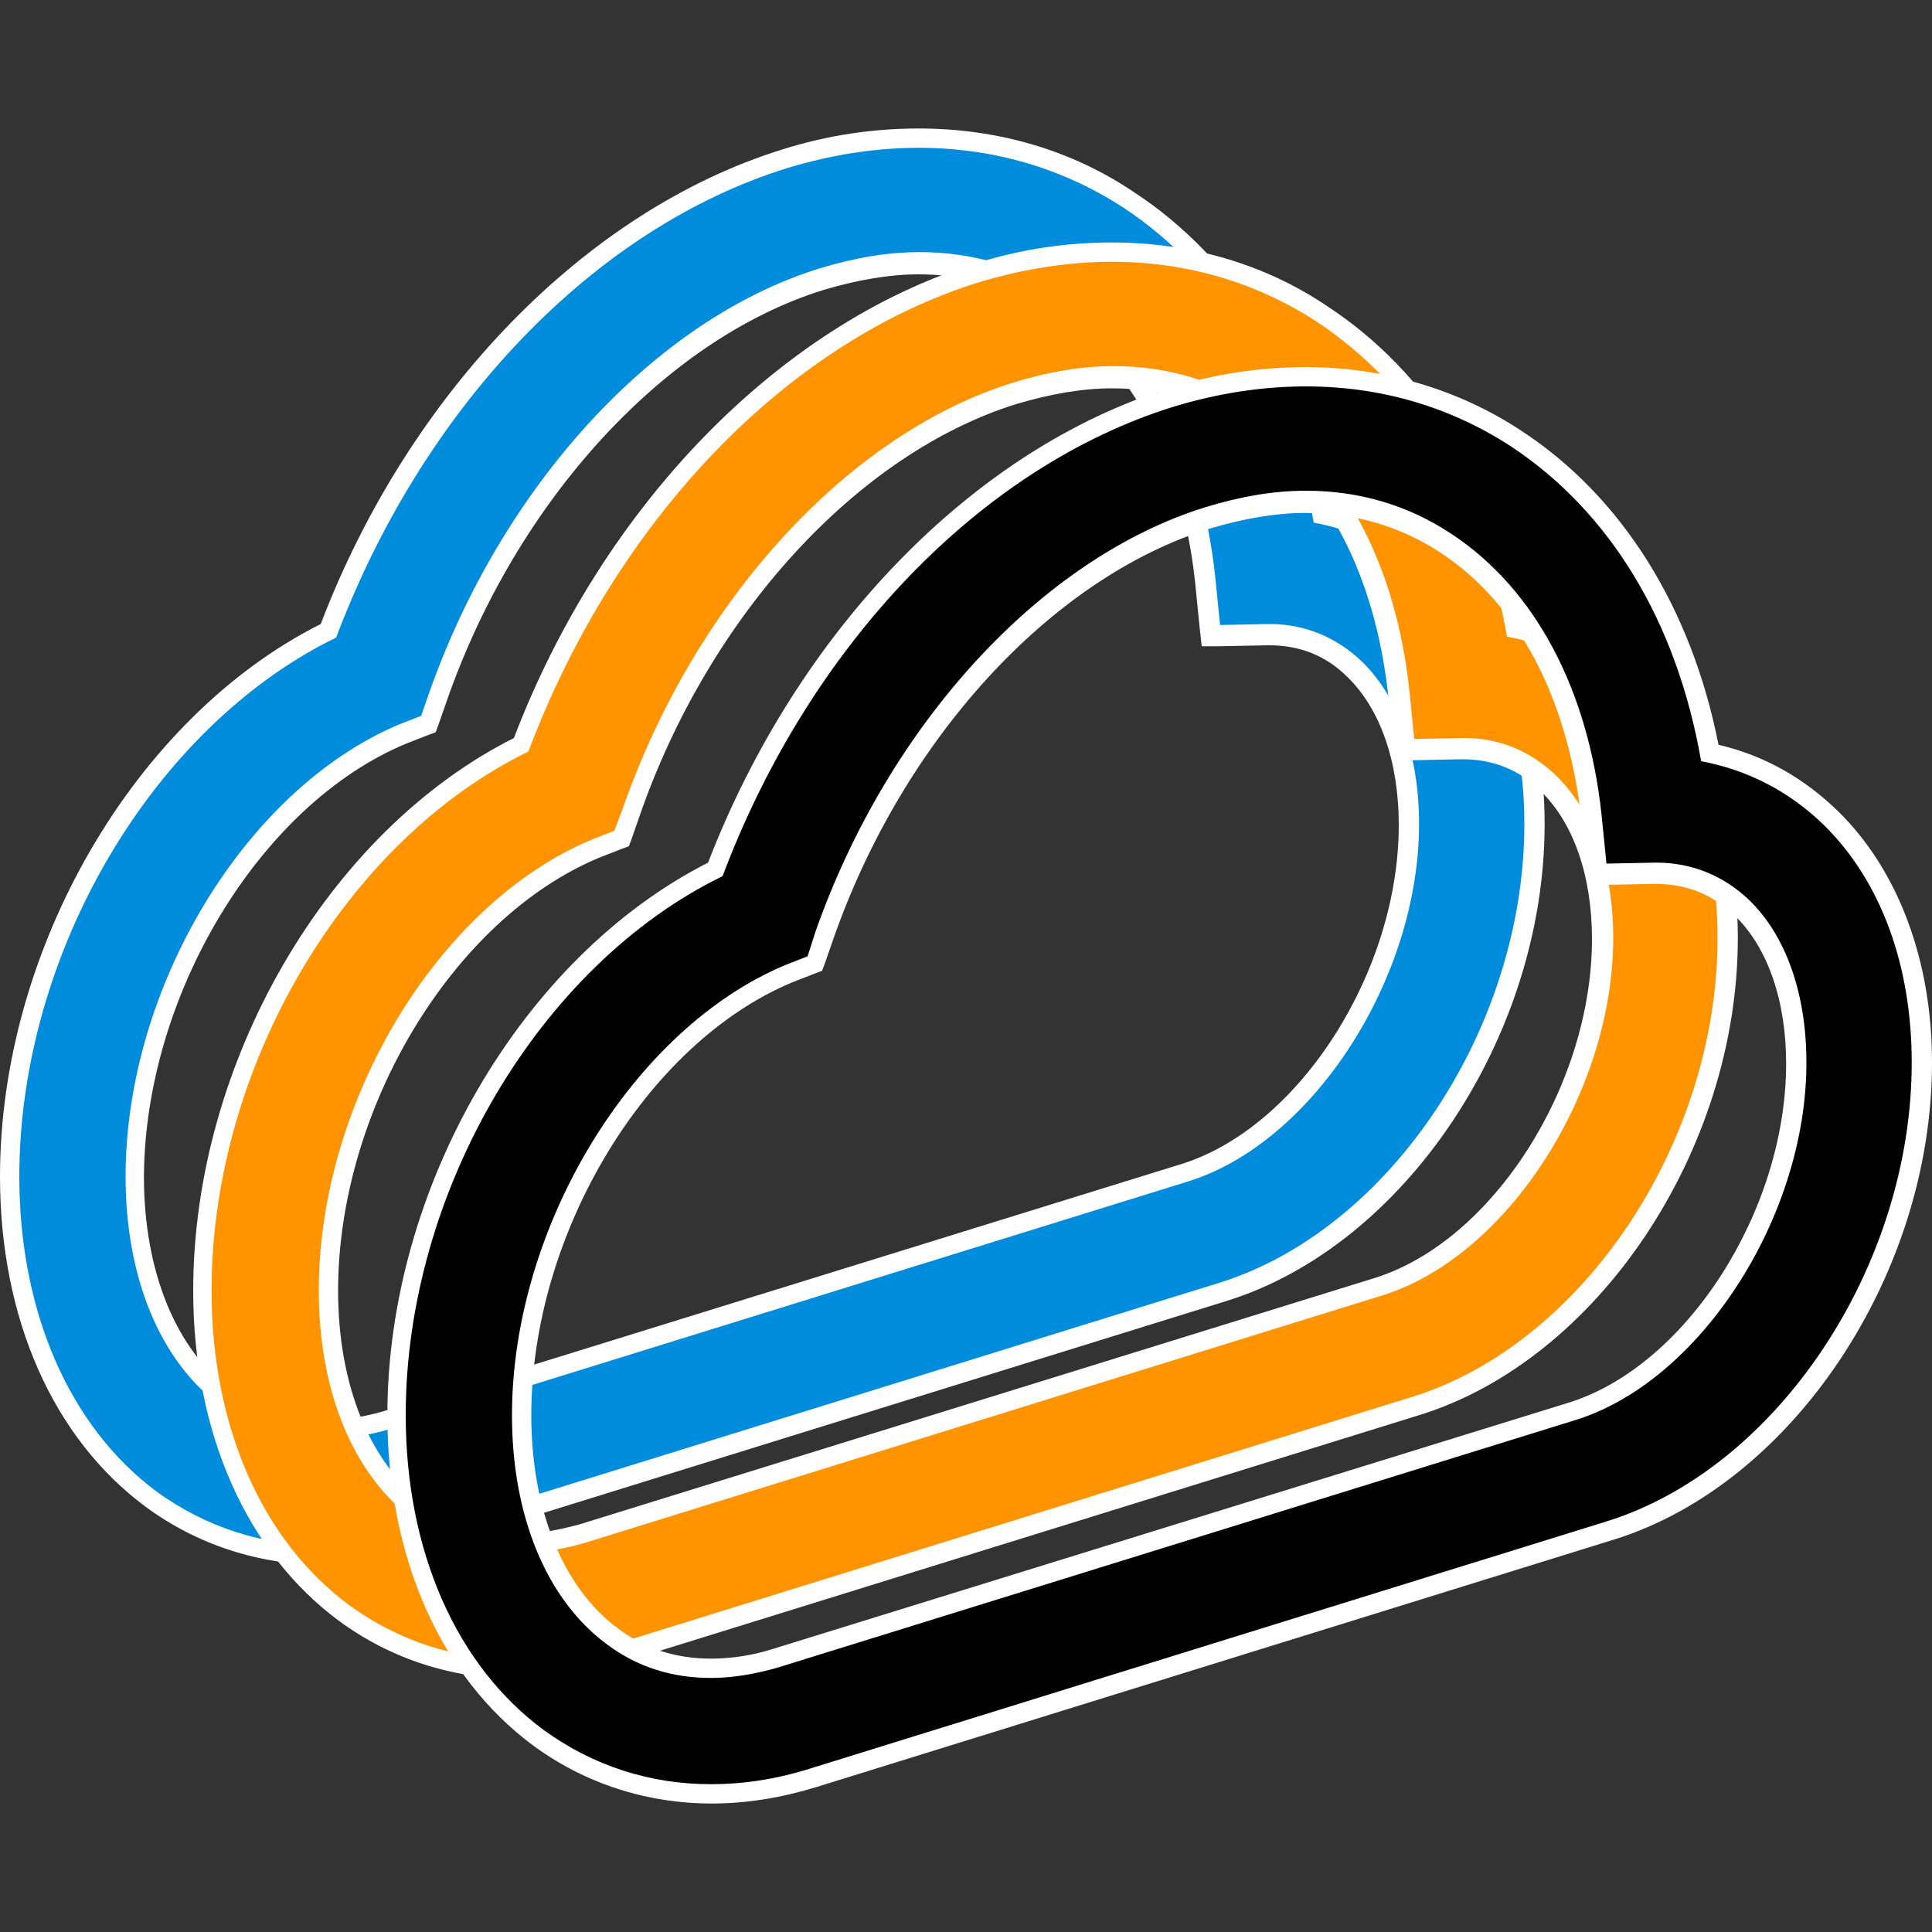
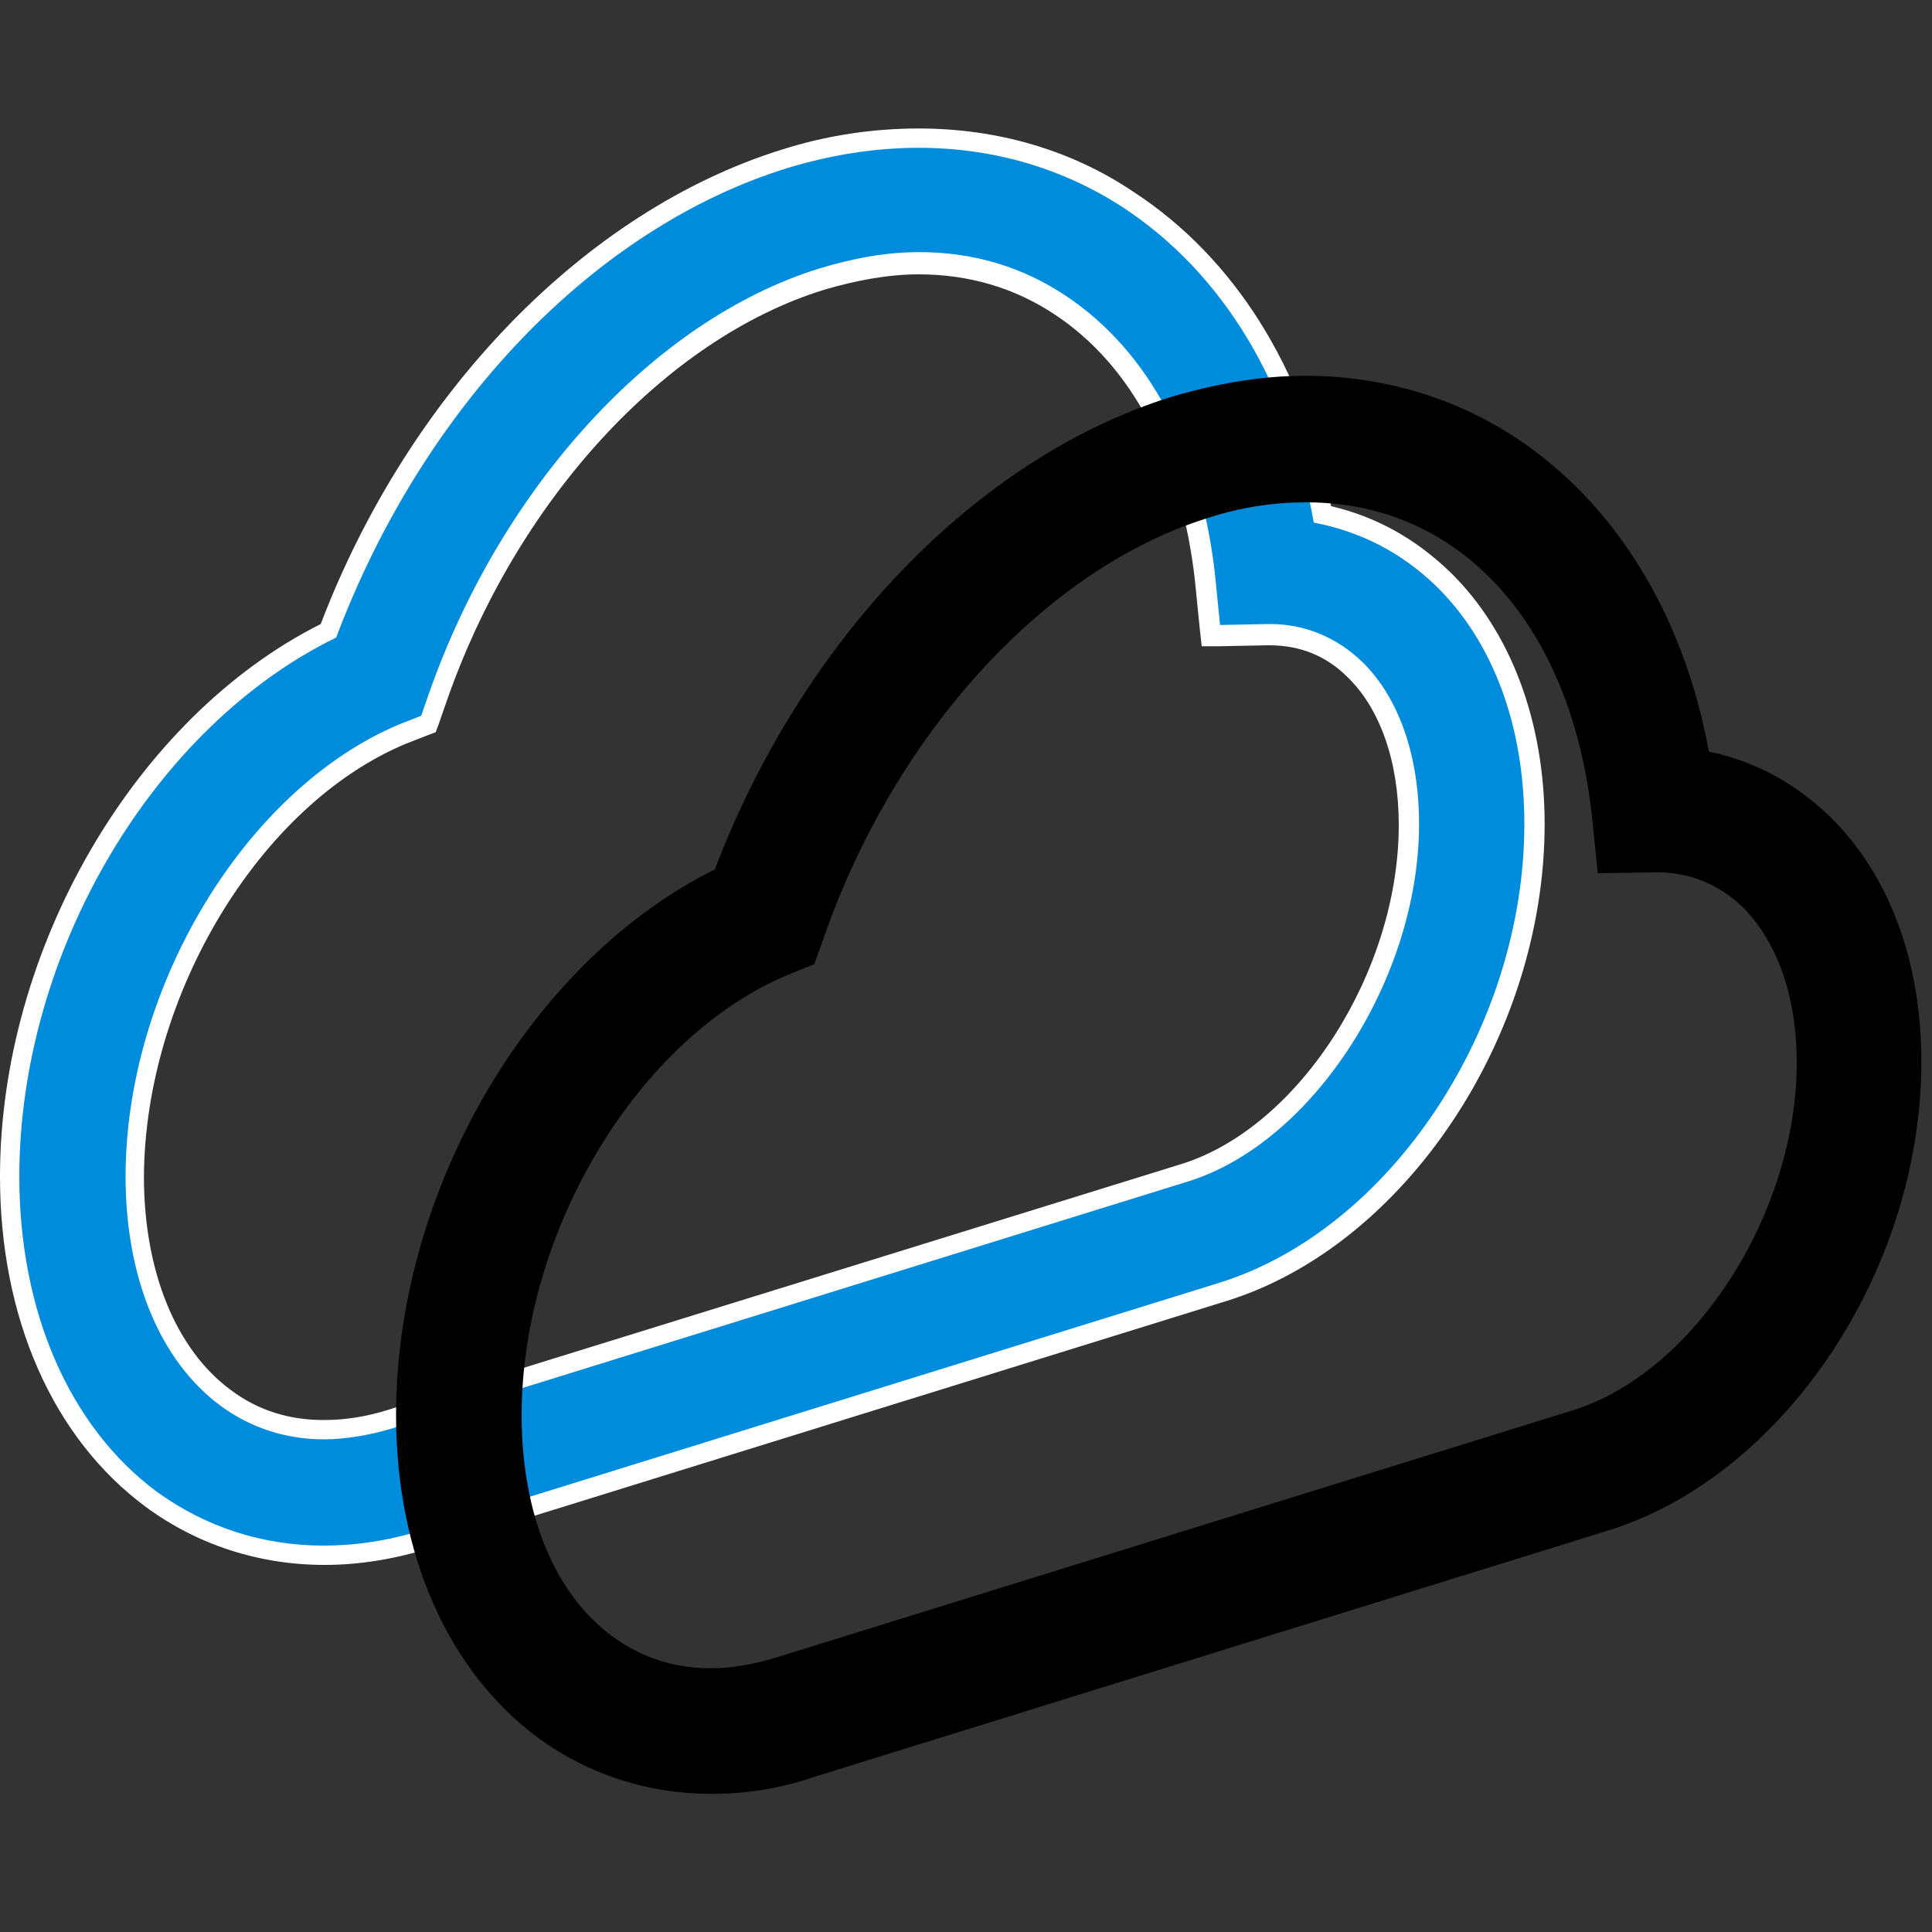
<svg xmlns="http://www.w3.org/2000/svg" version="1.1" id="Layer_1" x="0px" y="0px" viewBox="0 0 200 200" style="enable-background:new 0 0 200 200;" xml:space="preserve">
  <rect x="0" y="0" width="200" height="200" fill="#333333" stroke="none" />
  <style type="text/css">
	.st0{fill:#008CDC;}
	.st1{fill:#FFFFFF;}
	.st2{fill:#FF9300;}
</style>
  <g>
    <g>
      <path class="st0" d="M33.6,161c-6.5,0-12.7-2-17.9-5.8C6.3,148.3,1,136.1,1,121.8c0-23.3,13.9-47,33-56.5    c9.1-23.9,27.1-42.6,47.2-48.9c4.7-1.4,9.4-2.2,13.9-2.2c7.9,0,15.4,2.2,21.8,6.4c10.3,6.8,17.4,18.3,20,32.5    c4.8,1,9,3.3,12.6,6.8c6.1,6,9.4,15,9.4,25.3c0,21.6-14.2,42.8-32.3,48.5l-82.5,25.6C40.6,160.4,37,161,33.6,161z M95.2,27.2    c-3.3,0-6.7,0.5-10.1,1.6c-16.8,5.2-32.4,22.2-39.7,43.4l-1,2.8l-2.7,1.1C26.1,82.5,14,102.6,14,121.8c0,10.2,3.4,18.5,9.4,22.9    c3,2.2,6.4,3.3,10.2,3.3c2.1,0,4.4-0.4,6.7-1.1l82.5-25.6c12.6-3.9,23.2-20.4,23.2-36c0-6.8-2-12.5-5.6-16.1    c-2.4-2.3-5.4-3.6-8.8-3.6l-6.2,0.1l-0.6-5.9c-1.4-12.8-6.7-22.9-15-28.3C105.4,28.7,100.5,27.2,95.2,27.2z" />
      <path class="st1" d="M95.1,15.3c7.7,0,14.9,2.1,21.2,6.2c10.3,6.8,17.2,18.2,19.7,32.6c4.8,0.9,9.1,3.1,12.7,6.6    c5.9,5.8,9.1,14.5,9.1,24.6c0,21.1-13.9,42-31.6,47.5l-82.5,25.6c-3.5,1.1-6.9,1.6-10.2,1.6c-6.3,0-12.2-1.9-17.3-5.6    C7.2,147.7,2,135.8,2,121.8C2,98.6,15.9,75.2,34.8,66c9-23.9,26.7-42.4,46.7-48.6C86.1,16,90.7,15.3,95.1,15.3 M33.5,149    c2.2,0,4.6-0.4,7-1.1l82.5-25.6c12.9-4,23.9-21,23.9-37c0-7.1-2.1-13.1-5.9-16.8c-2.6-2.5-5.9-3.9-9.5-3.9c-0.1,0-0.2,0-0.2,0    l-5,0.1l-0.5-5c-1.4-13.1-6.9-23.4-15.5-29.1c-4.5-3-9.6-4.5-15.1-4.5c-3.4,0-6.8,0.6-10.4,1.7c-17.1,5.3-32.9,22.6-40.4,44    l-0.8,2.3l-2.3,0.9C25.4,81.7,13,102.2,13,121.8c0,10.5,3.6,19.1,9.8,23.7C25.9,147.8,29.6,149,33.5,149 M95.1,13.3L95.1,13.3    c-4.7,0-9.5,0.7-14.2,2.2c-20.2,6.3-38.5,25-47.7,49.1C13.9,74.3,0,98.3,0,121.8c0,14.7,5.5,27.1,15.1,34.2c5.3,3.9,11.7,6,18.5,6    c3.6,0,7.2-0.6,10.8-1.7l82.5-25.6c18.5-5.7,33-27.4,33-49.4c0-10.6-3.5-19.9-9.7-26c-3.6-3.5-7.7-5.8-12.4-6.9    c-2.8-14.2-10-25.7-20.4-32.5C110.9,15.5,103.2,13.3,95.1,13.3L95.1,13.3z M33.5,147c-3.6,0-6.8-1-9.6-3.1c-5.7-4.2-9-12.3-9-22.1    C15,103,26.9,83.3,42,77l2.3-0.9l0.8-0.3l0.3-0.8l0.8-2.3c7.2-20.8,22.6-37.6,39.1-42.7c3.4-1,6.7-1.6,9.8-1.6    c5.2,0,9.9,1.4,14,4.1c8.1,5.3,13.2,15.1,14.6,27.6l0.5,5l0.2,1.8l1.8,0l5-0.1l0.2,0c3.2,0,5.9,1.1,8.1,3.3    c3.4,3.3,5.3,8.8,5.3,15.3c0,15.2-10.3,31.3-22.5,35.1L40,146C37.7,146.7,35.6,147,33.5,147L33.5,147z" />
    </g>
  </g>
  <g>
    <g>
-       <path class="st2" d="M53.6,172.8c-6.5,0-12.7-2-17.9-5.8c-9.3-6.9-14.7-19-14.7-33.4c0-23.3,13.9-47,33-56.5    c9.1-23.9,27.1-42.6,47.2-48.9c4.7-1.4,9.4-2.2,13.9-2.2c7.9,0,15.4,2.2,21.8,6.4c10.3,6.8,17.4,18.3,20,32.5    c4.8,1,9,3.3,12.6,6.8c6.1,6,9.4,15,9.4,25.3c0,21.6-14.2,42.8-32.3,48.5l-82.5,25.6C60.6,172.2,57,172.8,53.6,172.8z M115.2,39    c-3.3,0-6.7,0.5-10.1,1.6C88.2,45.8,72.7,62.9,65.3,84l-1,2.8l-2.7,1.1C46.2,94.3,34,114.4,34,133.6c0,10.2,3.4,18.5,9.4,22.9    c3,2.2,6.4,3.3,10.2,3.3c2.1,0,4.4-0.4,6.7-1.1l82.5-25.6c12.6-3.9,23.2-20.4,23.2-36c0-6.8-2-12.5-5.6-16.1    c-2.4-2.3-5.4-3.6-8.8-3.6l-6.1,0.1l-0.6-5.9c-1.4-12.8-6.7-22.9-15-28.3C125.4,40.5,120.5,39,115.2,39z" />
-       <path class="st1" d="M115.1,27.1c7.7,0,14.9,2.1,21.2,6.2c10.3,6.8,17.2,18.2,19.7,32.6c4.8,0.9,9.1,3.1,12.7,6.6    c5.9,5.8,9.1,14.5,9.1,24.6c0,21.1-13.9,42-31.6,47.5l-82.5,25.6c-3.5,1.1-6.9,1.6-10.2,1.6c-6.3,0-12.2-1.9-17.3-5.6    c-9.1-6.7-14.3-18.6-14.3-32.6c0-23.2,13.9-46.6,32.8-55.8c9-23.9,26.7-42.4,46.7-48.6C106.1,27.8,110.7,27.1,115.1,27.1     M53.6,160.8c2.2,0,4.6-0.4,7-1.1l82.5-25.6c12.9-4,23.9-21,23.9-37c0-7.1-2.1-13.1-5.9-16.8c-2.6-2.5-5.8-3.9-9.5-3.9    c-0.1,0-0.2,0-0.2,0l-5,0.1l-0.5-5c-1.4-13.1-6.9-23.4-15.5-29.1c-4.5-3-9.6-4.5-15.1-4.5c-3.4,0-6.8,0.6-10.4,1.7    c-17.1,5.3-32.9,22.6-40.4,44L63.6,86l-2.3,0.9C45.4,93.5,33,114,33,133.6c0,10.5,3.6,19.1,9.8,23.7    C46,159.6,49.6,160.8,53.6,160.8 M115.1,25.1L115.1,25.1c-4.7,0-9.5,0.7-14.2,2.2c-20.2,6.3-38.5,25-47.7,49.1    C33.9,86.1,20,110,20,133.6c0,14.7,5.5,27.1,15.1,34.2c5.3,3.9,11.7,6,18.5,6c3.6,0,7.2-0.6,10.8-1.7l82.5-25.6    c18.5-5.7,33-27.4,33-49.4c0-10.6-3.5-19.9-9.7-26c-3.6-3.5-7.7-5.8-12.4-6.9c-2.8-14.2-10-25.7-20.4-32.5    C130.9,27.3,123.2,25.1,115.1,25.1L115.1,25.1z M53.6,158.8c-3.6,0-6.8-1-9.6-3.1c-5.7-4.2-9-12.3-9-22.1    c0-18.8,11.9-38.5,27-44.8l2.3-0.9l0.8-0.3l0.3-0.8l0.8-2.3c7.2-20.8,22.6-37.6,39.1-42.7c3.4-1,6.7-1.6,9.8-1.6    c5.2,0,9.9,1.4,14,4.1c8.1,5.3,13.2,15.1,14.6,27.6l0.5,5l0.2,1.8l1.8,0l5-0.1l0.2,0c3.2,0,5.9,1.1,8.1,3.3    c3.4,3.3,5.3,8.8,5.3,15.3c0,15.2-10.3,31.3-22.5,35.1L60,157.8C57.8,158.4,55.6,158.8,53.6,158.8L53.6,158.8z" />
-     </g>
+       </g>
  </g>
  <g>
    <g>
      <path d="M73.6,185.7c-6.5,0-12.7-2-17.9-5.8c-9.3-6.9-14.7-19-14.7-33.4c0-23.3,13.9-47,33-56.5c9.1-23.9,27.1-42.6,47.2-48.9    c4.7-1.4,9.4-2.2,13.9-2.2c7.9,0,15.4,2.2,21.8,6.4c10.3,6.8,17.4,18.3,20,32.5c4.8,1,9,3.3,12.6,6.8c6.1,6,9.4,15,9.4,25.3    c0,21.6-14.2,42.8-32.3,48.5l-82.5,25.6C80.6,185.2,77.1,185.7,73.6,185.7z M135.2,52c-3.3,0-6.7,0.5-10.1,1.6    C108.3,58.8,92.7,75.8,85.3,97l-1,2.8l-2.7,1.1C66.2,107.3,54,127.3,54,146.5c0,10.2,3.4,18.5,9.4,22.9c3,2.2,6.4,3.3,10.2,3.3    c2.1,0,4.4-0.4,6.7-1.1l82.5-25.6c12.6-3.9,23.2-20.4,23.2-36c0-6.8-2-12.5-5.6-16.1c-2.4-2.3-5.4-3.6-8.9-3.6l-6.1,0.1l-0.6-5.9    c-1.4-12.8-6.7-22.9-15-28.3C145.5,53.4,140.6,52,135.2,52z" />
-       <path class="st1" d="M135.2,40c7.7,0,14.9,2.1,21.2,6.2c10.3,6.8,17.2,18.2,19.7,32.6c4.8,0.9,9.1,3.1,12.7,6.6    c5.9,5.8,9.1,14.5,9.1,24.6c0,21.1-13.9,42-31.6,47.5l-82.5,25.6c-3.5,1.1-6.9,1.6-10.2,1.6c-6.3,0-12.2-1.9-17.3-5.6    c-9.1-6.7-14.3-18.6-14.3-32.6c0-23.2,13.9-46.6,32.8-55.8c9-23.9,26.7-42.4,46.7-48.6C126.1,40.7,130.7,40,135.2,40 M73.6,173.7    c2.2,0,4.6-0.4,7-1.1l82.5-25.6c12.9-4,23.9-21,23.9-37c0-7.1-2.1-13.1-5.9-16.8c-2.6-2.5-5.9-3.9-9.6-3.9c-0.1,0-0.1,0-0.2,0    l-5,0.1l-0.5-5c-1.4-13.1-6.9-23.4-15.5-29.1c-4.5-3-9.6-4.5-15.1-4.5c-3.4,0-6.8,0.6-10.4,1.7c-17.1,5.3-32.9,22.6-40.4,44    L83.6,99l-2.3,0.9C65.5,106.5,53,127,53,146.5c0,10.5,3.6,19.1,9.8,23.7C66,172.6,69.6,173.7,73.6,173.7 M135.2,38v2V38L135.2,38    c-4.7,0-9.5,0.7-14.2,2.2c-20.2,6.3-38.4,25-47.7,49.1C54,99.1,40.1,123,40.1,146.5c0,14.7,5.5,27.1,15.1,34.2    c5.3,3.9,11.7,6,18.5,6c3.6,0,7.2-0.6,10.8-1.7l82.5-25.6c18.5-5.7,33-27.4,33-49.4c0-10.6-3.5-19.9-9.7-26    c-3.6-3.5-7.7-5.8-12.4-6.9c-2.8-14.2-10-25.7-20.4-32.5C151,40.3,143.2,38,135.2,38L135.2,38z M73.6,171.7c-3.6,0-6.8-1-9.6-3.1    c-5.7-4.2-9-12.3-9-22.1c0-18.8,11.9-38.5,27-44.8l2.3-0.9l0.8-0.3l0.3-0.8l0.8-2.3c7.2-20.8,22.6-37.6,39.1-42.7    c3.4-1,6.7-1.6,9.8-1.6c5.2,0,9.9,1.4,14,4.1c8.1,5.3,13.2,15.1,14.6,27.6l0.5,5l0.2,1.8l1.8,0l5-0.1l0.2,0c3.2,0,5.9,1.1,8.2,3.3    c3.4,3.3,5.3,8.8,5.3,15.3c0,15.2-10.3,31.3-22.5,35.1L80,170.7C77.8,171.4,75.6,171.7,73.6,171.7L73.6,171.7z" />
    </g>
  </g>
</svg>